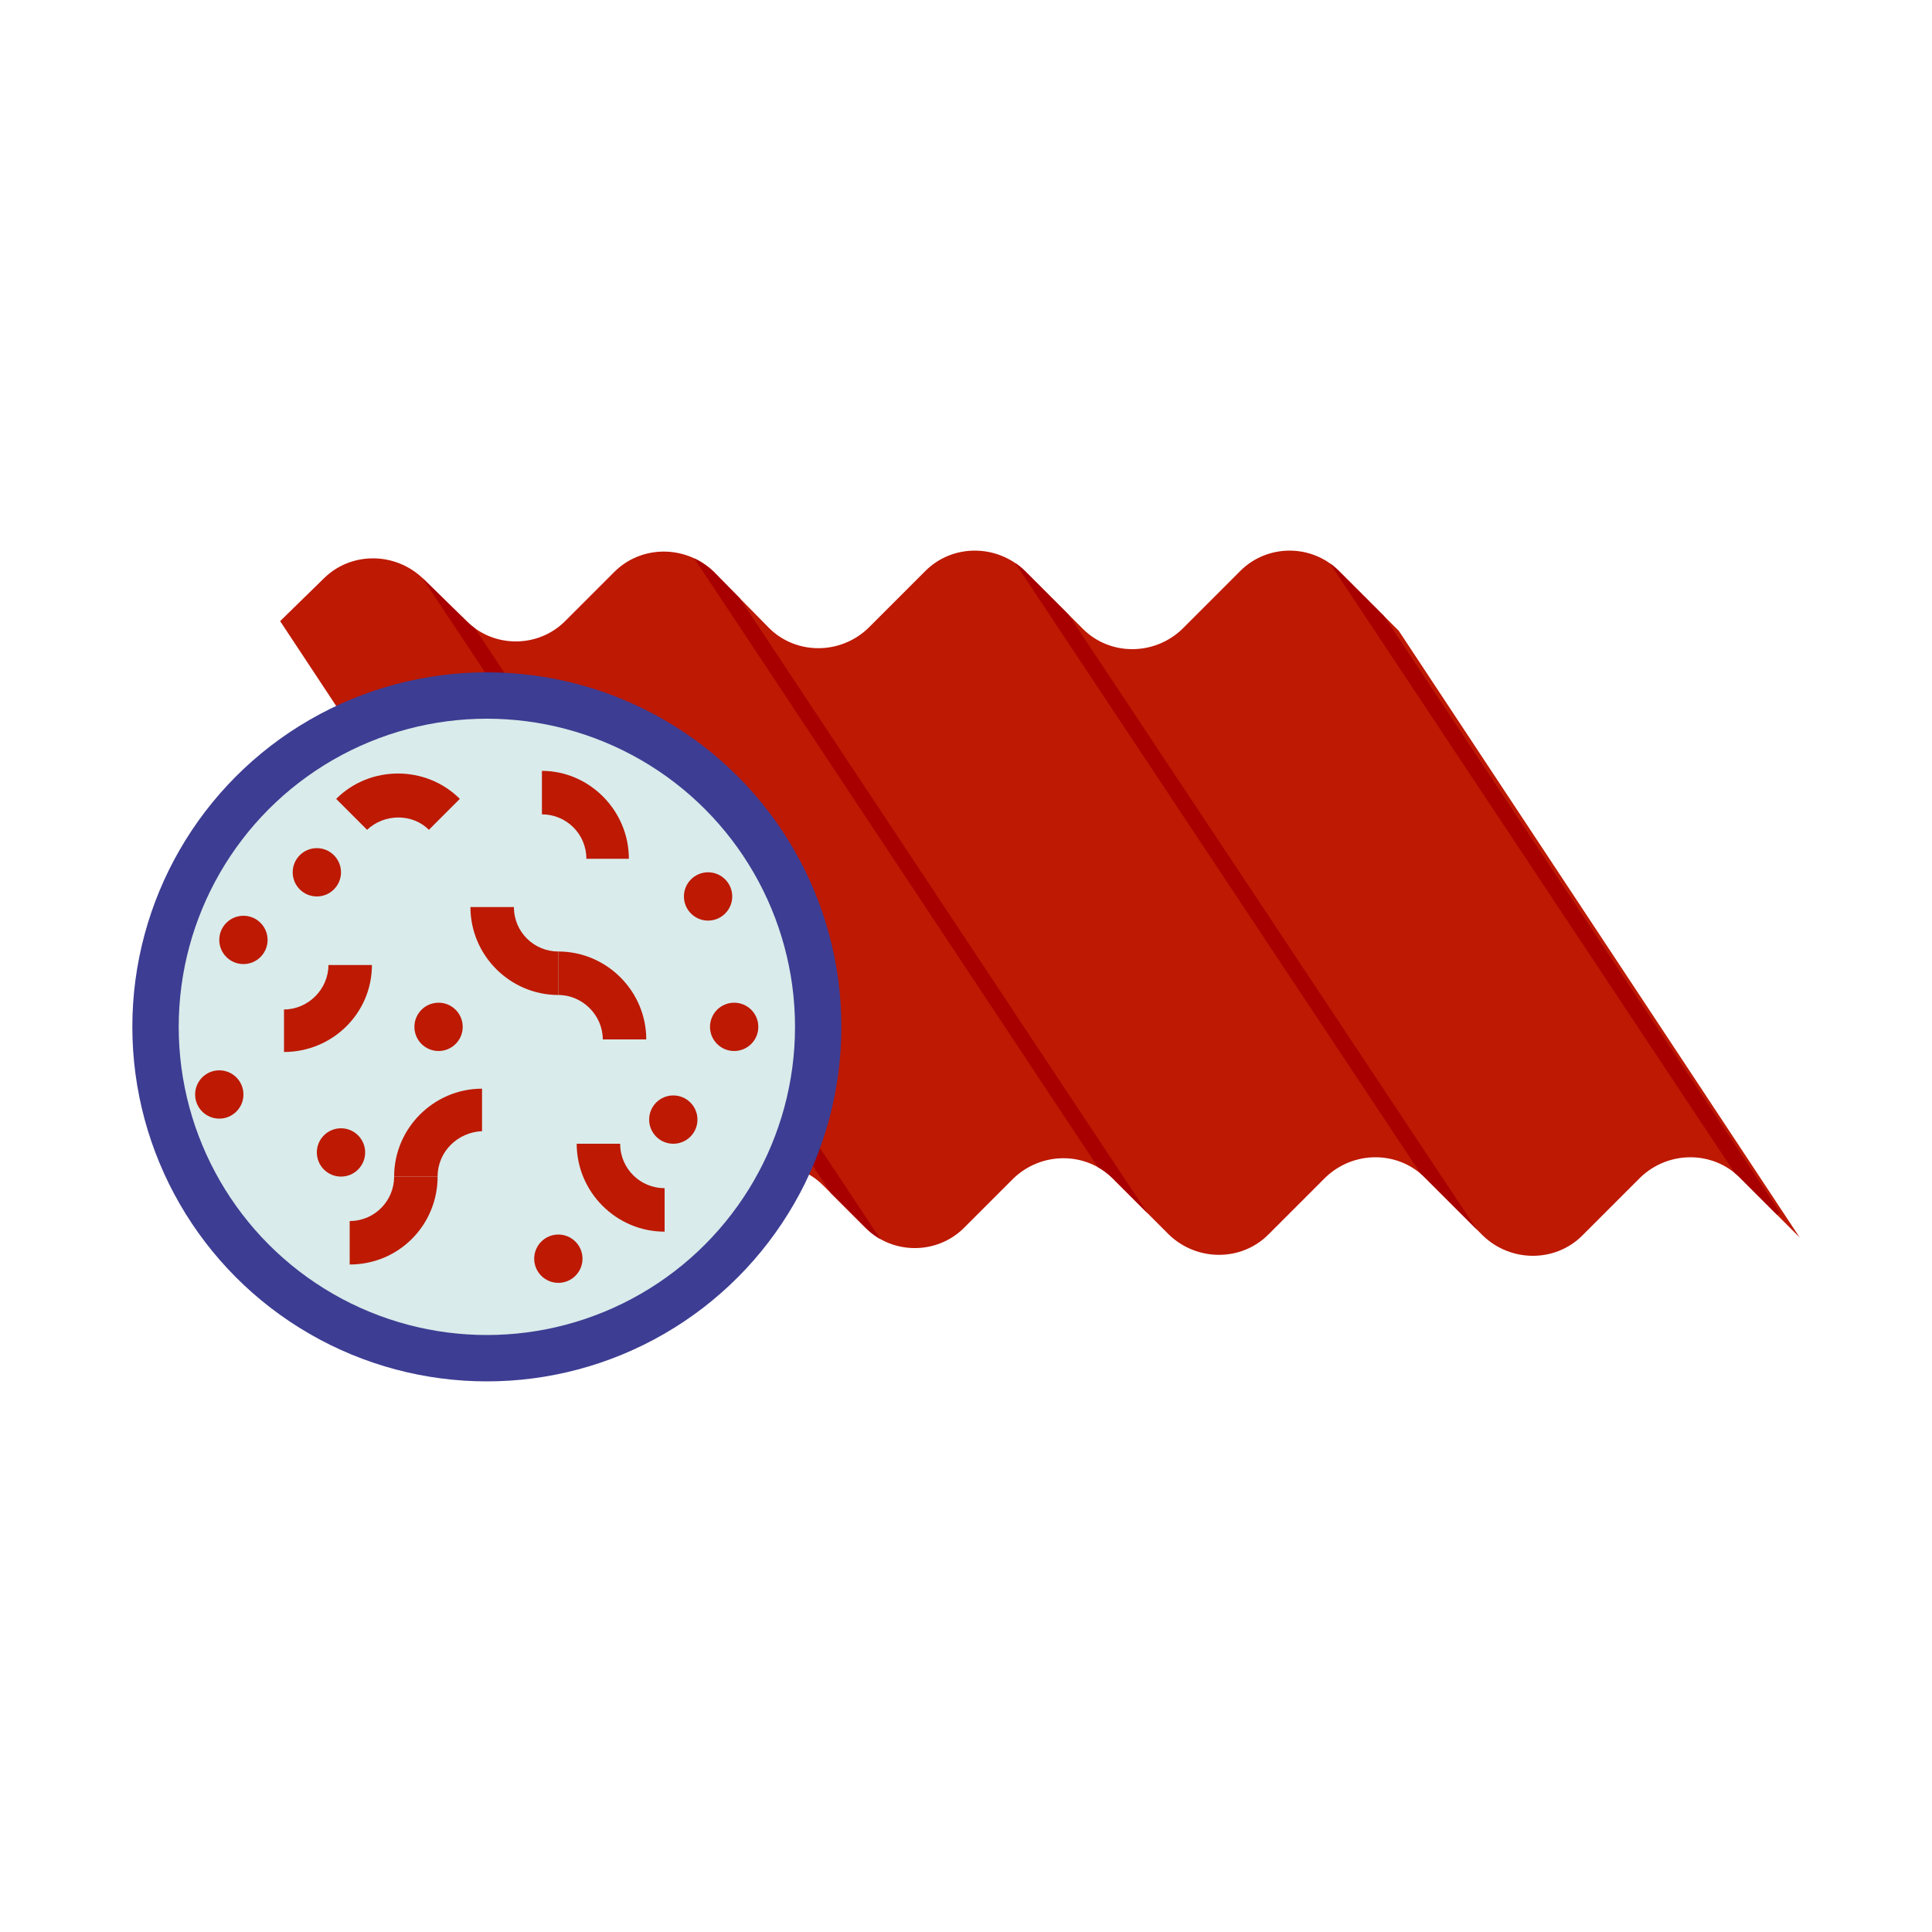
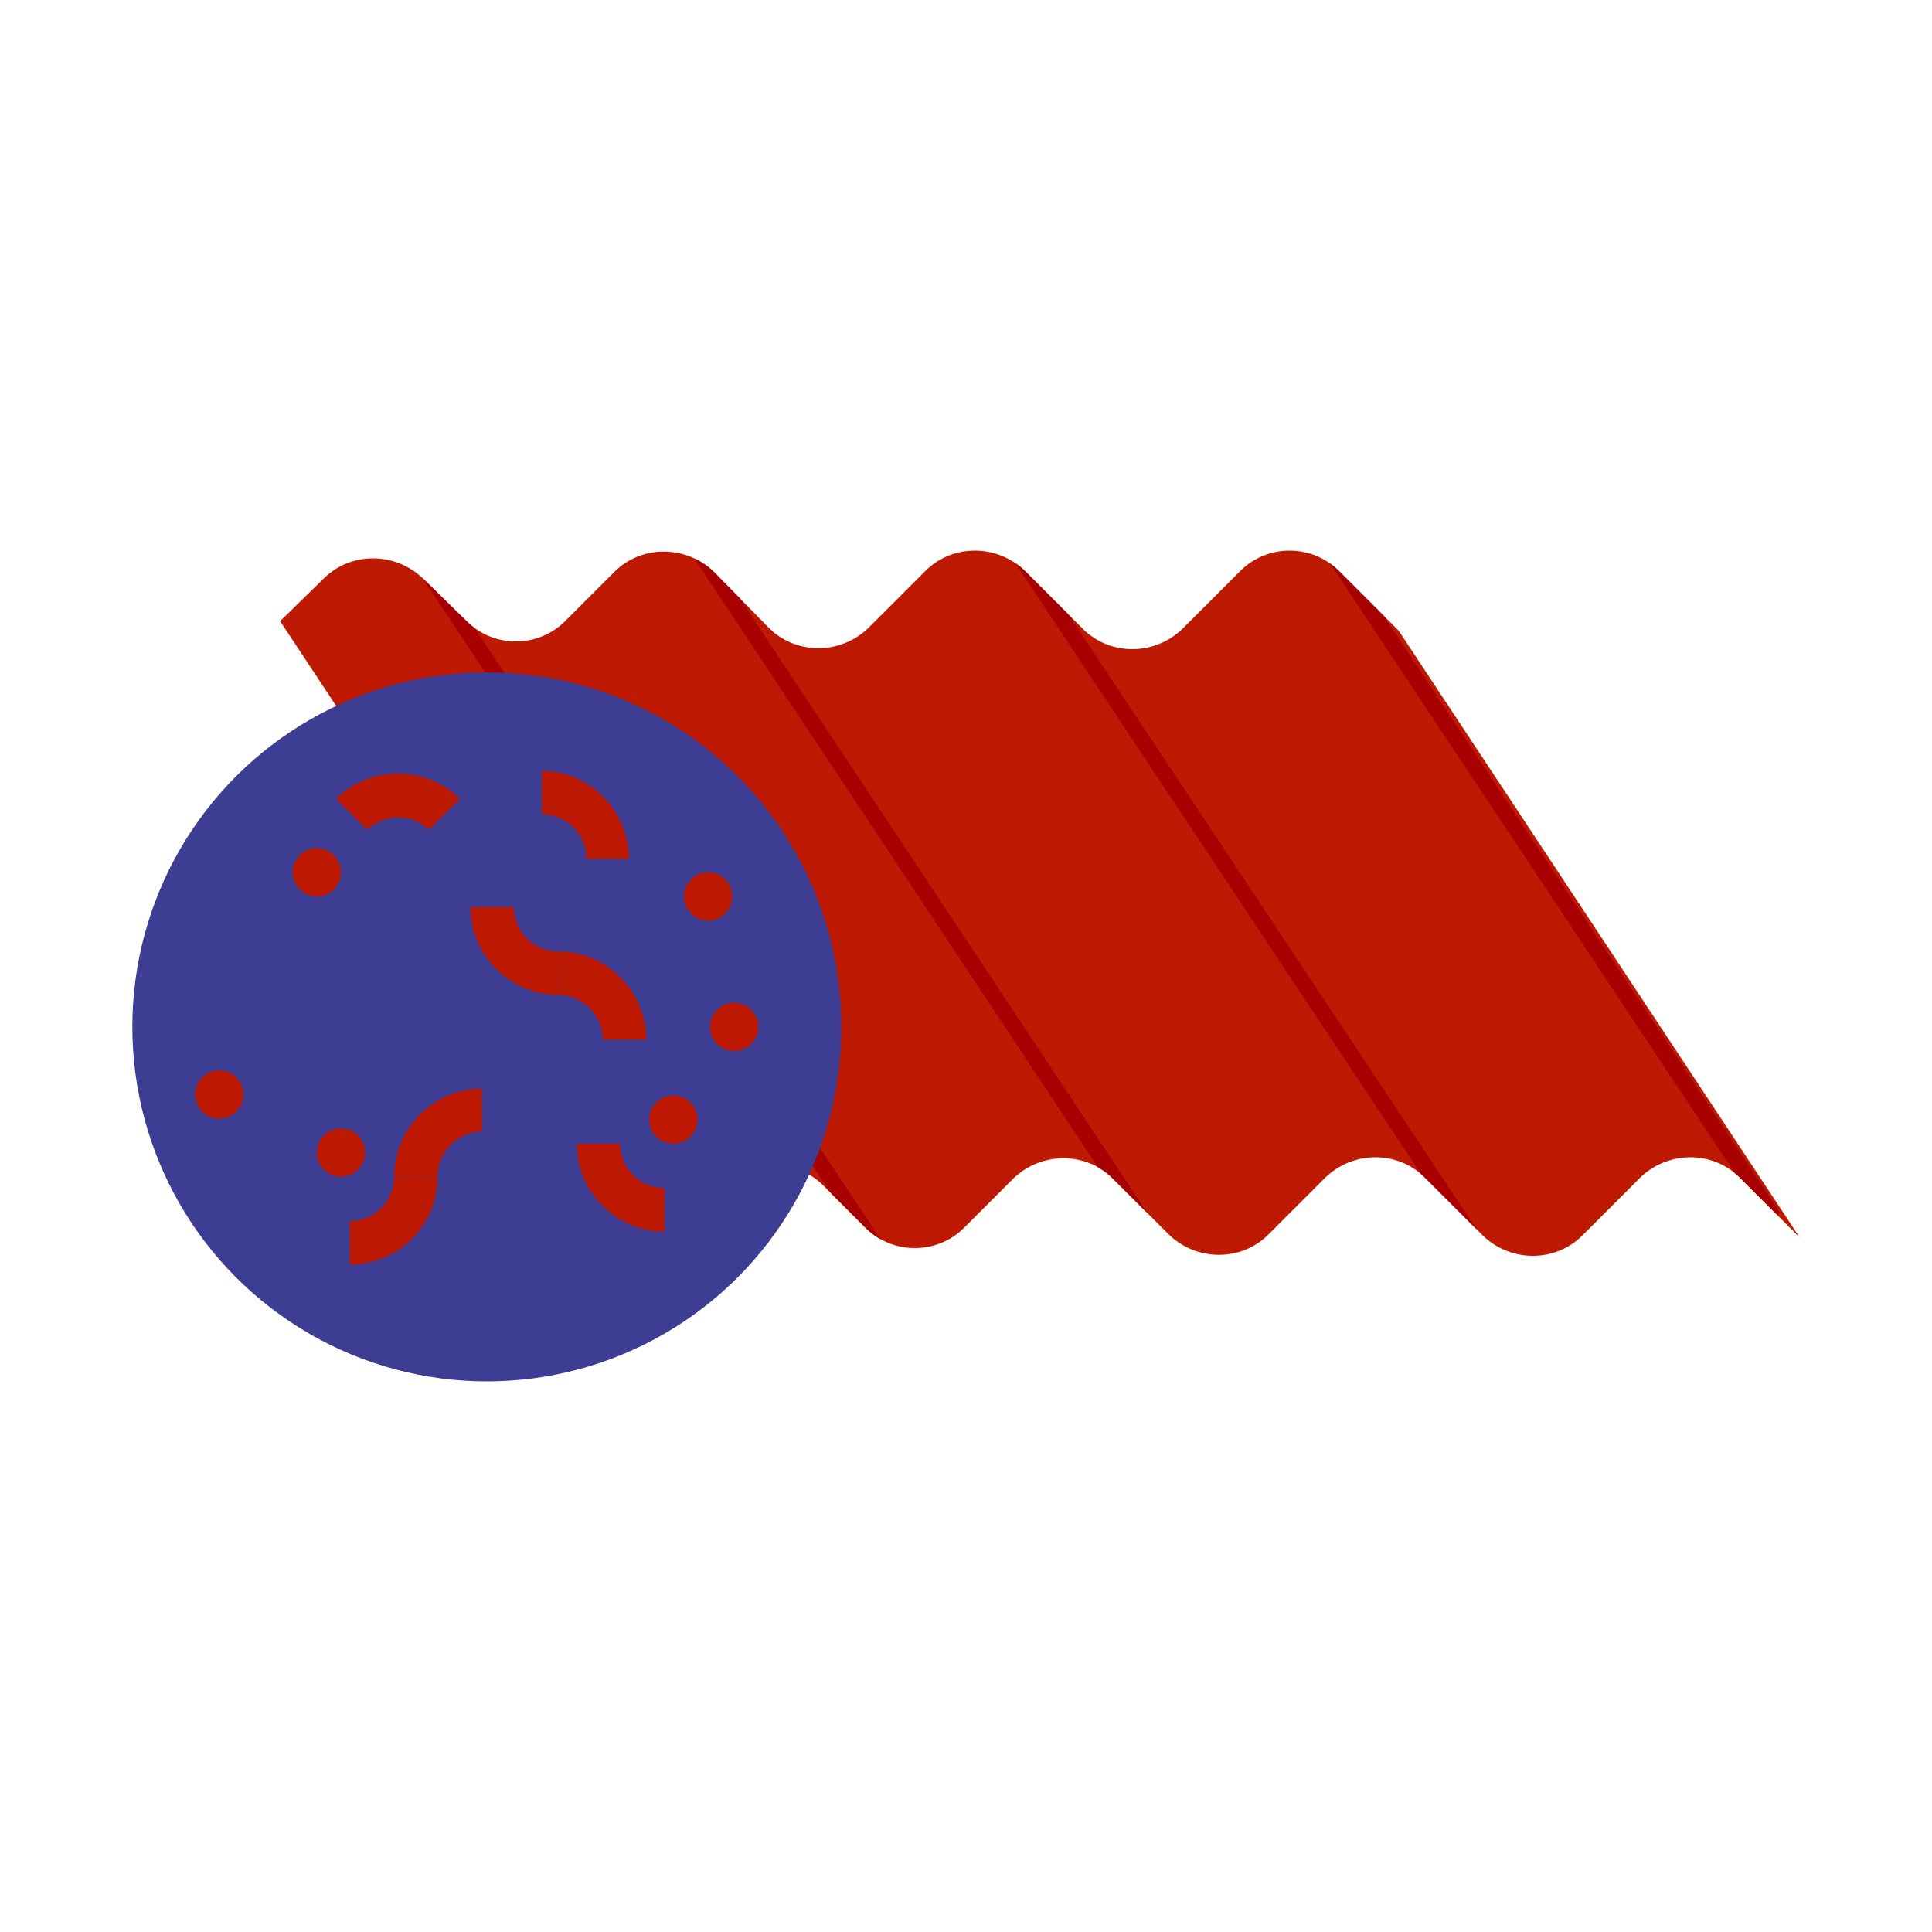
<svg xmlns="http://www.w3.org/2000/svg" xmlns:xlink="http://www.w3.org/1999/xlink" version="1.1" id="Layer_1" x="0px" y="0px" viewBox="0 0 200 200" style="enable-background:new 0 0 200 200;" xml:space="preserve">
  <style type="text/css">
	.st0{clip-path:url(#SVGID_2_);}
	.st1{fill-rule:evenodd;clip-rule:evenodd;fill:#BD1903;}
	.st2{fill:none;stroke:#A80000;stroke-width:1.64;stroke-miterlimit:10;}
	.st3{fill:#3D3D93;}
	.st4{fill:#D9EBEA;}
	.st5{fill:#BD1903;}
</style>
  <g>
    <defs>
      <path id="SVGID_1_" d="M186.3,128.1l-6.2-6.2c-2.8-2.8-7.4-2.8-10.3,0l-6,6c-2.8,2.8-7.4,2.8-10.3,0l-6-6c-2.8-2.8-7.4-2.8-10.3,0    l-5.9,5.9c-2.8,2.8-7.4,2.8-10.3,0l-5.8-5.8c-2.8-2.8-7.4-2.8-10.3,0l-5.1,5.1c-2.8,2.8-7.4,2.8-10.2,0l-4.4-4.4    c-2.8-2.8-7.4-2.8-10.3,0l-4.4,4.4L29,64.3l4.5-4.4c2.8-2.8,7.4-2.8,10.3,0l4.5,4.4c2.8,2.8,7.4,2.8,10.2,0l5.1-5.1    c2.8-2.8,7.4-2.8,10.3,0l5.7,5.8c2.8,2.8,7.4,2.8,10.3,0l5.9-5.9c2.8-2.8,7.4-2.8,10.3,0l6,6c2.8,2.8,7.4,2.8,10.3,0l6-6    c2.8-2.8,7.4-2.8,10.2,0c0,0,0,0,0,0l6.2,6.2L186.3,128.1z" />
    </defs>
    <clipPath id="SVGID_2_">
      <use xlink:href="#SVGID_1_" style="overflow:visible;" />
    </clipPath>
    <g class="st0">
      <path class="st1" d="M186.3,128.1l-6.2-6.2c-2.8-2.8-7.4-2.8-10.3,0l-6,6c-2.8,2.8-7.4,2.8-10.3,0l-6-6c-2.8-2.8-7.4-2.8-10.3,0    l-5.9,5.9c-2.8,2.8-7.4,2.8-10.3,0l-5.8-5.8c-2.8-2.8-7.4-2.8-10.3,0l-5.1,5.1c-2.8,2.8-7.4,2.8-10.2,0l-4.4-4.4    c-2.8-2.8-7.4-2.8-10.3,0l-4.4,4.4L29,64.3l4.5-4.4c2.8-2.8,7.4-2.8,10.3,0l4.5,4.4c2.8,2.8,7.4,2.8,10.2,0l5.1-5.1    c2.8-2.8,7.4-2.8,10.3,0l5.7,5.8c2.8,2.8,7.4,2.8,10.3,0l5.9-5.9c2.8-2.8,7.4-2.8,10.3,0l6,6c2.8,2.8,7.4,2.8,10.3,0l6-6    c2.8-2.8,7.4-2.8,10.2,0c0,0,0,0,0,0l6.2,6.2L186.3,128.1z" />
      <line class="st2" x1="119.2" y1="127.7" x2="70.4" y2="54.1" />
      <line class="st2" x1="153.1" y1="129.1" x2="104.3" y2="55.6" />
      <line class="st2" x1="92.3" y1="131.5" x2="43.5" y2="58" />
      <line class="st2" x1="183.6" y1="126" x2="134.8" y2="52.5" />
    </g>
  </g>
  <circle class="st3" cx="50.4" cy="106.3" r="36.7" />
-   <circle class="st4" cx="50.4" cy="106.3" r="31.9" />
  <circle class="st5" cx="32.8" cy="90.3" r="2.5" />
-   <circle class="st5" cx="45.4" cy="106.3" r="2.5" />
  <circle class="st5" cx="35.3" cy="119.3" r="2.5" />
  <circle class="st5" cx="76" cy="106.3" r="2.5" />
  <circle class="st5" cx="73.3" cy="92.8" r="2.5" />
-   <circle class="st5" cx="57.8" cy="130.3" r="2.5" />
  <circle class="st5" cx="22.7" cy="113.3" r="2.5" />
-   <circle class="st5" cx="25.2" cy="97.3" r="2.5" />
  <circle class="st5" cx="69.7" cy="115.9" r="2.5" />
-   <path class="st5" d="M29.4,108.9v-4.4c2.5,0,4.6-2.1,4.6-4.6h4.5C38.5,104.9,34.4,108.9,29.4,108.9z" />
  <path class="st5" d="M68.8,127.5c-5,0-9.1-4.1-9.1-9.1h4.5c0,2.6,2.1,4.6,4.6,4.6V127.5z" />
  <path class="st5" d="M38,85.9l-3.2-3.2c3.5-3.5,9.3-3.5,12.8,0l-3.2,3.2C42.7,84.2,39.8,84.2,38,85.9z" />
  <path class="st5" d="M65.1,88.9h-4.4c0-2.6-2.1-4.6-4.6-4.6c0,0,0,0,0,0v-4.5C61,79.8,65.1,83.9,65.1,88.9z" />
  <path class="st5" d="M57.8,103c-5,0-9.1-4.1-9.1-9.1h4.5c0,2.6,2.1,4.6,4.6,4.6V103z" />
  <path class="st5" d="M66.9,107.6h-4.5c0-2.5-2.1-4.6-4.6-4.6v-4.5C62.8,98.5,66.9,102.6,66.9,107.6z" />
  <path class="st5" d="M36.2,130.9v-4.5c2.6,0,4.6-2.1,4.6-4.6h4.5C45.3,126.8,41.3,130.9,36.2,130.9z" />
  <path class="st5" d="M45.3,121.8h-4.5c0-5,4.1-9.1,9.1-9.1c0,0,0,0,0,0v4.4C47.4,117.2,45.3,119.2,45.3,121.8  C45.3,121.8,45.3,121.8,45.3,121.8z" />
</svg>